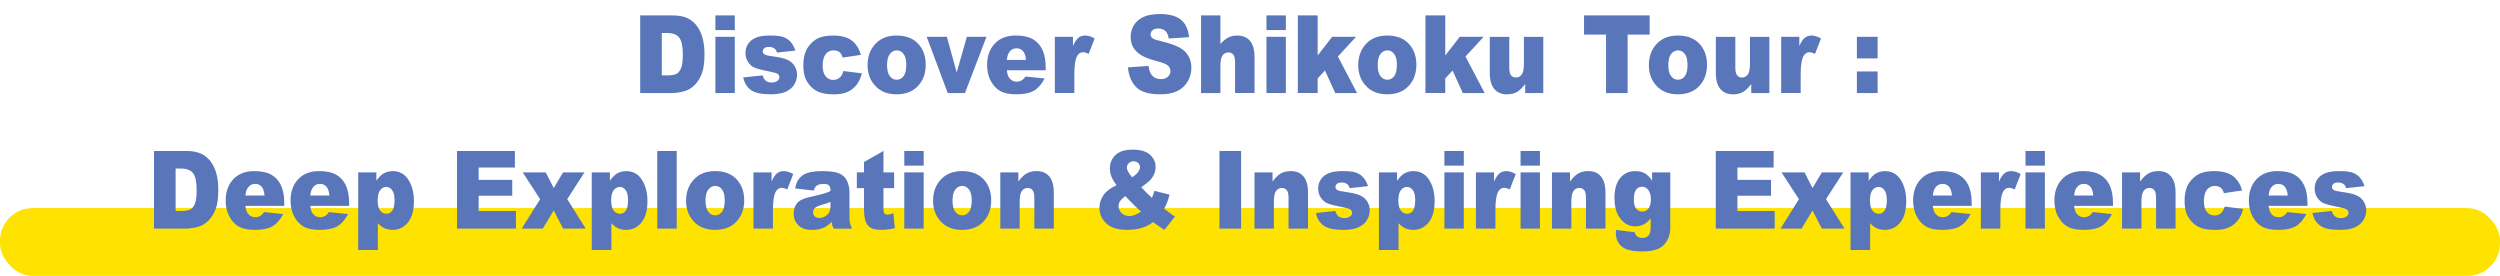
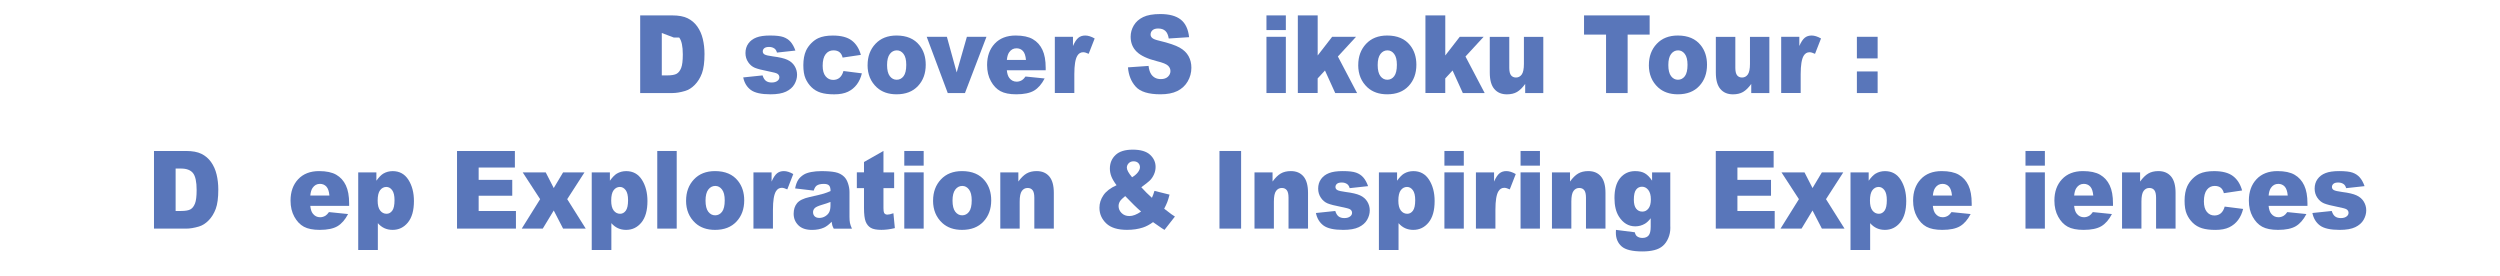
<svg xmlns="http://www.w3.org/2000/svg" id="_レイヤー_2" data-name="レイヤー 2" viewBox="0 0 922 101.74">
  <defs>
    <style>
      .cls-1 {
        fill: #5976ba;
      }

      .cls-2 {
        fill: #fee300;
      }
    </style>
  </defs>
  <g id="_英語" data-name="英語">
    <g>
-       <rect class="cls-2" y="76.74" width="922" height="25" rx="12" ry="12" />
      <g>
-         <path class="cls-1" d="M236.11,5.68h11.83c2.33,0,4.22.35,5.65,1.05s2.62,1.71,3.56,3.03,1.62,2.84,2.04,4.59.63,3.59.63,5.55c0,3.06-.31,5.43-.94,7.12s-1.5,3.1-2.61,4.24-2.31,1.9-3.59,2.28c-1.75.52-3.33.78-4.75.78h-11.83V5.68ZM244.07,12.17v15.64h1.95c1.66,0,2.85-.21,3.55-.62s1.25-1.13,1.65-2.15.6-2.68.6-4.97c0-3.03-.45-5.11-1.34-6.23s-2.37-1.68-4.43-1.68h-1.99Z" />
-         <path class="cls-1" d="M263.84,5.68h7.15v5.41h-7.15v-5.41ZM263.84,13.57h7.15v20.74h-7.15V13.57Z" />
+         <path class="cls-1" d="M236.11,5.68h11.83c2.33,0,4.22.35,5.65,1.05s2.62,1.71,3.56,3.03,1.62,2.84,2.04,4.59.63,3.59.63,5.55c0,3.06-.31,5.43-.94,7.12s-1.5,3.1-2.61,4.24-2.31,1.9-3.59,2.28c-1.75.52-3.33.78-4.75.78h-11.83V5.68ZM244.07,12.17v15.64h1.95c1.66,0,2.85-.21,3.55-.62s1.25-1.13,1.65-2.15.6-2.68.6-4.97c0-3.03-.45-5.11-1.34-6.23h-1.99Z" />
        <path class="cls-1" d="M274.14,28.55l7.1-.74c.29.94.7,1.61,1.23,2.01s1.23.61,2.11.61c.96,0,1.71-.23,2.23-.68.41-.34.62-.76.62-1.27,0-.57-.27-1.01-.81-1.33-.39-.22-1.41-.49-3.08-.82-2.48-.48-4.21-.93-5.18-1.34s-1.78-1.1-2.44-2.08-.99-2.09-.99-3.34c0-1.37.36-2.54,1.07-3.53s1.7-1.73,2.95-2.21c1.25-.49,2.94-.73,5.04-.73,2.23,0,3.87.19,4.93.57s1.95.96,2.65,1.76,1.3,1.87,1.77,3.22l-6.79.74c-.18-.66-.47-1.15-.88-1.46-.56-.42-1.24-.62-2.04-.62s-1.4.16-1.77.48-.55.71-.55,1.16c0,.51.23.89.7,1.15.47.26,1.49.49,3.06.7,2.38.3,4.15.71,5.31,1.25s2.05,1.29,2.66,2.28.92,2.07.92,3.26-.33,2.36-.98,3.49-1.68,2.03-3.08,2.7-3.31,1-5.72,1c-3.41,0-5.84-.54-7.29-1.62s-2.38-2.62-2.79-4.61Z" />
        <path class="cls-1" d="M311.06,26.19l6.8.86c-.38,1.58-.99,2.94-1.85,4.09s-1.95,2.05-3.28,2.69-3.02.96-5.07.96-3.63-.21-4.95-.61c-1.32-.41-2.45-1.07-3.4-1.99-.95-.92-1.69-1.99-2.23-3.23-.54-1.24-.81-2.88-.81-4.92s.33-3.91.98-5.33c.48-1.04,1.14-1.97,1.97-2.8s1.69-1.44,2.57-1.84c1.39-.64,3.18-.96,5.36-.96,3.05,0,5.37.61,6.97,1.82s2.72,2.98,3.37,5.31l-6.73,1c-.21-.89-.59-1.55-1.15-2s-1.3-.67-2.24-.67c-1.18,0-2.14.47-2.87,1.41-.73.94-1.1,2.37-1.1,4.28,0,1.7.36,3,1.09,3.88.73.88,1.65,1.33,2.78,1.33.94,0,1.73-.27,2.36-.8s1.12-1.35,1.43-2.46Z" />
        <path class="cls-1" d="M319.97,24c0-3.16.96-5.77,2.88-7.82s4.52-3.08,7.79-3.08c3.74,0,6.56,1.2,8.47,3.61,1.54,1.94,2.3,4.33,2.3,7.17,0,3.19-.95,5.8-2.86,7.84s-4.54,3.06-7.9,3.06c-3,0-5.43-.85-7.28-2.54-2.27-2.1-3.41-4.84-3.41-8.24ZM327.15,23.98c0,1.85.34,3.22,1.01,4.1s1.52,1.33,2.54,1.33,1.88-.44,2.54-1.31.99-2.27.99-4.2c0-1.8-.33-3.13-1-4.01s-1.49-1.32-2.48-1.32c-1.04,0-1.9.45-2.58,1.34s-1.02,2.25-1.02,4.07Z" />
        <path class="cls-1" d="M341.77,13.57h7.44l3.62,13.14,3.76-13.14h7.22l-7.93,20.74h-6.35l-7.76-20.74Z" />
        <path class="cls-1" d="M385.66,25.92h-14.34c.13,1.28.44,2.23.93,2.85.69.9,1.59,1.35,2.71,1.35.7,0,1.37-.2,2-.59.39-.25.8-.68,1.25-1.31l7.05.72c-1.08,2.08-2.38,3.58-3.9,4.48s-3.71,1.36-6.56,1.36c-2.47,0-4.42-.39-5.84-1.16s-2.59-2-3.52-3.69-1.4-3.67-1.4-5.95c0-3.24.93-5.87,2.8-7.87s4.45-3.01,7.74-3.01c2.67,0,4.78.45,6.33,1.35s2.72,2.2,3.53,3.91,1.21,3.93,1.21,6.66v.9ZM378.38,22.11c-.14-1.54-.51-2.64-1.12-3.3s-1.4-1-2.38-1c-1.14,0-2.04.5-2.72,1.5-.43.62-.71,1.56-.83,2.79h7.05Z" />
        <path class="cls-1" d="M389.01,13.57h6.7v3.4c.64-1.47,1.31-2.48,2-3.04s1.53-.83,2.54-.83,2.21.36,3.46,1.09l-2.21,5.66c-.84-.39-1.51-.59-2-.59-.94,0-1.66.43-2.18,1.29-.74,1.21-1.11,3.48-1.11,6.8v6.95h-7.19V13.57Z" />
        <path class="cls-1" d="M416.01,24.84l7.58-.53c.16,1.37.5,2.41,1,3.12.82,1.16,1.99,1.74,3.52,1.74,1.14,0,2.01-.3,2.63-.89s.92-1.28.92-2.06-.29-1.41-.88-1.99-1.95-1.14-4.08-1.66c-3.49-.87-5.98-2.03-7.47-3.48-1.5-1.45-2.25-3.29-2.25-5.53,0-1.47.38-2.86,1.15-4.17s1.92-2.34,3.46-3.09,3.65-1.12,6.34-1.12c3.29,0,5.8.68,7.53,2.04s2.76,3.53,3.08,6.49l-7.51.49c-.2-1.29-.62-2.23-1.26-2.81s-1.52-.88-2.65-.88c-.93,0-1.62.22-2.09.65s-.7.97-.7,1.59c0,.46.19.87.58,1.23.38.38,1.27.73,2.67,1.05,3.48.83,5.97,1.68,7.48,2.53s2.6,1.91,3.29,3.17,1.03,2.68,1.03,4.24c0,1.84-.46,3.53-1.37,5.08s-2.19,2.72-3.83,3.53-3.71,1.2-6.21,1.2c-4.38,0-7.42-.94-9.11-2.81s-2.64-4.26-2.87-7.15Z" />
-         <path class="cls-1" d="M442.94,5.68h7.15v10.55c.97-1.12,1.94-1.92,2.9-2.4s2.1-.72,3.41-.72c1.95,0,3.48.66,4.6,1.97s1.68,3.33,1.68,6.05v13.18h-7.19v-11.41c0-1.3-.22-2.22-.65-2.76s-1.04-.81-1.83-.81c-.87,0-1.57.36-2.11,1.09s-.81,2.04-.81,3.93v9.96h-7.15V5.68Z" />
        <path class="cls-1" d="M467.07,5.68h7.15v5.41h-7.15v-5.41ZM467.07,13.57h7.15v20.74h-7.15V13.57Z" />
        <path class="cls-1" d="M478.65,5.68h7.31v14.78l5.34-6.89h8.81l-6.7,7.27,7.08,13.48h-8.06l-3.78-8.32-2.7,2.92v5.39h-7.31V5.68Z" />
        <path class="cls-1" d="M500.92,24c0-3.16.96-5.77,2.88-7.82s4.52-3.08,7.79-3.08c3.74,0,6.56,1.2,8.47,3.61,1.54,1.94,2.3,4.33,2.3,7.17,0,3.19-.95,5.8-2.86,7.84s-4.54,3.06-7.9,3.06c-3,0-5.43-.85-7.28-2.54-2.27-2.1-3.41-4.84-3.41-8.24ZM508.09,23.98c0,1.85.34,3.22,1.01,4.1s1.52,1.33,2.54,1.33,1.88-.44,2.54-1.31.99-2.27.99-4.2c0-1.8-.33-3.13-1-4.01s-1.49-1.32-2.48-1.32c-1.04,0-1.9.45-2.58,1.34s-1.02,2.25-1.02,4.07Z" />
        <path class="cls-1" d="M525.71,5.68h7.31v14.78l5.34-6.89h8.81l-6.7,7.27,7.08,13.48h-8.06l-3.78-8.32-2.7,2.92v5.39h-7.31V5.68Z" />
        <path class="cls-1" d="M569.17,34.32h-6.68v-3.36c-1,1.38-2,2.36-3.01,2.95s-2.26.88-3.74.88c-1.97,0-3.51-.65-4.63-1.96s-1.68-3.32-1.68-6.04v-13.2h7.19v11.41c0,1.3.22,2.23.65,2.77s1.04.82,1.83.82c.86,0,1.56-.36,2.1-1.09s.82-2.04.82-3.93v-9.98h7.15v20.74Z" />
        <path class="cls-1" d="M584.18,5.68h24.21v7.07h-8.12v21.56h-7.96V12.75h-8.12v-7.07Z" />
        <path class="cls-1" d="M608.11,24c0-3.16.96-5.77,2.88-7.82s4.52-3.08,7.79-3.08c3.74,0,6.56,1.2,8.47,3.61,1.54,1.94,2.3,4.33,2.3,7.17,0,3.19-.95,5.8-2.86,7.84s-4.54,3.06-7.9,3.06c-3,0-5.43-.85-7.28-2.54-2.27-2.1-3.41-4.84-3.41-8.24ZM615.28,23.98c0,1.85.34,3.22,1.01,4.1s1.52,1.33,2.54,1.33,1.88-.44,2.54-1.31.99-2.27.99-4.2c0-1.8-.33-3.13-1-4.01s-1.49-1.32-2.48-1.32c-1.04,0-1.9.45-2.58,1.34s-1.02,2.25-1.02,4.07Z" />
        <path class="cls-1" d="M652.54,34.32h-6.68v-3.36c-1,1.38-2,2.36-3.01,2.95s-2.26.88-3.74.88c-1.97,0-3.51-.65-4.63-1.96s-1.68-3.32-1.68-6.04v-13.2h7.19v11.41c0,1.3.22,2.23.65,2.77s1.04.82,1.83.82c.86,0,1.56-.36,2.1-1.09s.82-2.04.82-3.93v-9.98h7.15v20.74Z" />
        <path class="cls-1" d="M656.89,13.57h6.7v3.4c.64-1.47,1.31-2.48,2-3.04s1.53-.83,2.54-.83,2.21.36,3.46,1.09l-2.21,5.66c-.84-.39-1.51-.59-2-.59-.94,0-1.66.43-2.18,1.29-.74,1.21-1.11,3.48-1.11,6.8v6.95h-7.19V13.57Z" />
        <path class="cls-1" d="M684.82,13.57h7.65v7.97h-7.65v-7.97ZM684.82,26.35h7.65v7.97h-7.65v-7.97Z" />
        <path class="cls-1" d="M56.8,55.68h11.83c2.33,0,4.22.35,5.65,1.05s2.62,1.71,3.56,3.03,1.62,2.84,2.04,4.59.63,3.59.63,5.55c0,3.06-.31,5.43-.94,7.12s-1.5,3.1-2.61,4.24-2.31,1.9-3.59,2.28c-1.75.52-3.33.78-4.75.78h-11.83v-28.63ZM64.77,62.17v15.64h1.95c1.66,0,2.85-.21,3.55-.62s1.25-1.13,1.65-2.15.6-2.68.6-4.97c0-3.03-.45-5.11-1.34-6.23s-2.37-1.68-4.43-1.68h-1.99Z" />
-         <path class="cls-1" d="M104.85,75.92h-14.34c.13,1.28.44,2.23.93,2.85.69.9,1.59,1.35,2.71,1.35.7,0,1.37-.2,2-.59.39-.25.8-.68,1.25-1.31l7.05.72c-1.08,2.08-2.38,3.58-3.9,4.48s-3.71,1.36-6.56,1.36c-2.47,0-4.42-.39-5.84-1.16s-2.59-2-3.52-3.69-1.4-3.67-1.4-5.95c0-3.24.93-5.87,2.8-7.87s4.45-3.01,7.74-3.01c2.67,0,4.78.45,6.33,1.35s2.72,2.2,3.53,3.91,1.21,3.93,1.21,6.66v.9ZM97.57,72.11c-.14-1.54-.51-2.64-1.12-3.3s-1.4-1-2.38-1c-1.14,0-2.04.5-2.72,1.5-.43.62-.71,1.56-.83,2.79h7.05Z" />
        <path class="cls-1" d="M128.77,75.92h-14.34c.13,1.28.44,2.23.93,2.85.69.9,1.59,1.35,2.71,1.35.7,0,1.37-.2,2-.59.39-.25.8-.68,1.25-1.31l7.05.72c-1.08,2.08-2.38,3.58-3.9,4.48s-3.71,1.36-6.56,1.36c-2.47,0-4.42-.39-5.84-1.16s-2.59-2-3.52-3.69-1.4-3.67-1.4-5.95c0-3.24.93-5.87,2.8-7.87s4.45-3.01,7.74-3.01c2.67,0,4.78.45,6.33,1.35s2.72,2.2,3.53,3.91,1.21,3.93,1.21,6.66v.9ZM121.49,72.11c-.14-1.54-.51-2.64-1.12-3.3s-1.4-1-2.38-1c-1.14,0-2.04.5-2.72,1.5-.43.62-.71,1.56-.83,2.79h7.05Z" />
        <path class="cls-1" d="M132.11,92.21v-28.63h6.7v3.07c.93-1.29,1.78-2.16,2.55-2.62,1.04-.61,2.2-.92,3.46-.92,2.5,0,4.43,1.06,5.79,3.18s2.05,4.75,2.05,7.87c0,3.45-.74,6.08-2.23,7.9s-3.37,2.72-5.64,2.72c-1.1,0-2.11-.21-3.01-.62s-1.72-1.04-2.43-1.86v9.9h-7.22ZM139.28,74c0,1.64.31,2.86.93,3.65s1.41,1.19,2.36,1.19c.83,0,1.53-.38,2.09-1.14s.84-2.05.84-3.88c0-1.68-.29-2.91-.88-3.7s-1.3-1.18-2.14-1.18c-.91,0-1.68.4-2.29,1.19s-.91,2.08-.91,3.87Z" />
        <path class="cls-1" d="M168.55,55.68h21.34v6.11h-13.36v4.55h12.39v5.84h-12.39v5.64h13.75v6.48h-21.73v-28.63Z" />
        <path class="cls-1" d="M192.77,63.57h8.49l2.96,5.78,3.45-5.78h7.89l-6.37,9.88,6.83,10.86h-8.35l-3.45-6.68-4.05,6.68h-7.75l6.78-10.86-6.43-9.88Z" />
        <path class="cls-1" d="M218.23,92.21v-28.63h6.7v3.07c.93-1.29,1.78-2.16,2.55-2.62,1.04-.61,2.2-.92,3.46-.92,2.5,0,4.43,1.06,5.79,3.18s2.05,4.75,2.05,7.87c0,3.45-.74,6.08-2.23,7.9s-3.37,2.72-5.64,2.72c-1.1,0-2.11-.21-3.01-.62s-1.72-1.04-2.43-1.86v9.9h-7.22ZM225.41,74c0,1.64.31,2.86.93,3.65s1.41,1.19,2.36,1.19c.83,0,1.53-.38,2.09-1.14s.84-2.05.84-3.88c0-1.68-.29-2.91-.88-3.7s-1.3-1.18-2.14-1.18c-.91,0-1.68.4-2.29,1.19s-.91,2.08-.91,3.87Z" />
        <path class="cls-1" d="M242.4,55.68h7.17v28.63h-7.17v-28.63Z" />
        <path class="cls-1" d="M253.03,74c0-3.16.96-5.77,2.88-7.82s4.52-3.08,7.79-3.08c3.74,0,6.56,1.2,8.47,3.61,1.54,1.94,2.3,4.33,2.3,7.17,0,3.19-.95,5.8-2.86,7.84s-4.54,3.06-7.9,3.06c-3,0-5.43-.85-7.28-2.54-2.27-2.1-3.41-4.84-3.41-8.24ZM260.2,73.98c0,1.85.34,3.22,1.01,4.1s1.52,1.33,2.54,1.33,1.88-.44,2.54-1.31.99-2.27.99-4.2c0-1.8-.33-3.13-1-4.01s-1.49-1.32-2.48-1.32c-1.04,0-1.9.45-2.58,1.34s-1.02,2.25-1.02,4.07Z" />
        <path class="cls-1" d="M277.86,63.57h6.7v3.4c.64-1.47,1.31-2.48,2-3.04s1.53-.83,2.54-.83,2.21.36,3.46,1.09l-2.21,5.66c-.84-.39-1.51-.59-2-.59-.94,0-1.66.43-2.18,1.29-.74,1.21-1.11,3.48-1.11,6.8v6.95h-7.19v-20.74Z" />
        <path class="cls-1" d="M300.08,70.29l-6.84-.8c.26-1.33.63-2.37,1.12-3.13s1.19-1.42,2.1-1.98c.66-.4,1.56-.72,2.71-.94s2.39-.33,3.73-.33c2.14,0,3.87.13,5.17.4s2.38.82,3.25,1.67c.61.59,1.09,1.42,1.44,2.49s.53,2.1.53,3.08v9.16c0,.98.06,1.74.17,2.29s.35,1.26.73,2.12h-6.71c-.27-.53-.45-.94-.53-1.22s-.16-.72-.25-1.32c-.94,1-1.87,1.72-2.79,2.15-1.27.57-2.74.86-4.41.86-2.23,0-3.92-.57-5.07-1.72s-1.73-2.56-1.73-4.24c0-1.58.42-2.87,1.25-3.89s2.37-1.77,4.61-2.27c2.68-.6,4.42-1.02,5.22-1.26s1.64-.56,2.53-.95c0-.98-.18-1.66-.54-2.05s-1-.59-1.92-.59c-1.17,0-2.05.21-2.64.62-.46.33-.83.94-1.11,1.84ZM306.29,74.47c-.98.39-2.01.74-3.08,1.04-1.45.43-2.37.85-2.76,1.27-.4.43-.6.92-.6,1.46,0,.62.2,1.14.59,1.53s.97.6,1.73.6,1.54-.21,2.22-.64,1.17-.95,1.46-1.57.43-1.42.43-2.41v-1.27Z" />
        <path class="cls-1" d="M325.82,55.68v7.89h3.94v5.82h-3.94v7.35c0,.88.08,1.47.23,1.75.23.44.64.66,1.23.66.53,0,1.27-.17,2.21-.51l.53,5.49c-1.77.43-3.42.64-4.96.64-1.78,0-3.09-.25-3.94-.76s-1.47-1.28-1.87-2.31-.61-2.71-.61-5.02v-7.3h-2.64v-5.82h2.64v-3.81l7.17-4.08Z" />
        <path class="cls-1" d="M333.5,55.68h7.15v5.41h-7.15v-5.41ZM333.5,63.57h7.15v20.74h-7.15v-20.74Z" />
        <path class="cls-1" d="M344.12,74c0-3.16.96-5.77,2.88-7.82s4.52-3.08,7.79-3.08c3.74,0,6.56,1.2,8.47,3.61,1.54,1.94,2.3,4.33,2.3,7.17,0,3.19-.95,5.8-2.86,7.84s-4.54,3.06-7.9,3.06c-3,0-5.43-.85-7.28-2.54-2.27-2.1-3.41-4.84-3.41-8.24ZM351.29,73.98c0,1.85.34,3.22,1.01,4.1s1.52,1.33,2.54,1.33,1.88-.44,2.54-1.31.99-2.27.99-4.2c0-1.8-.33-3.13-1-4.01s-1.49-1.32-2.48-1.32c-1.04,0-1.9.45-2.58,1.34s-1.02,2.25-1.02,4.07Z" />
        <path class="cls-1" d="M368.91,63.57h6.66v3.38c1-1.38,2-2.37,3.02-2.96s2.26-.89,3.73-.89c1.98,0,3.53.65,4.65,1.96s1.68,3.33,1.68,6.06v13.18h-7.19v-11.41c0-1.3-.22-2.22-.65-2.76s-1.04-.81-1.83-.81c-.87,0-1.57.36-2.11,1.09s-.81,2.04-.81,3.93v9.96h-7.15v-20.74Z" />
        <path class="cls-1" d="M425.74,70.39l5.59,1.39c-.29,1.15-.57,2.06-.84,2.75s-.65,1.5-1.14,2.44l2.69,2.05c.33.23.75.51,1.27.84l-3.85,4.92c-.7-.42-1.43-.9-2.19-1.45s-1.43-1.02-2.03-1.41c-1.24.91-2.48,1.58-3.73,1.99-1.72.57-3.68.86-5.87.86-3.43,0-5.99-.79-7.66-2.38s-2.51-3.52-2.51-5.78c0-1.63.49-3.17,1.48-4.62s2.6-2.68,4.83-3.68c-.94-1.26-1.58-2.36-1.93-3.29s-.53-1.88-.53-2.84c0-2.03.7-3.7,2.09-5.02s3.51-1.97,6.35-1.97,5.02.62,6.38,1.88,2.04,2.75,2.04,4.49c0,.98-.21,1.91-.62,2.81s-.92,1.63-1.5,2.19-1.63,1.39-3.15,2.5c1.25,1.39,2.56,2.69,3.92,3.89.36-.81.67-1.66.93-2.56ZM414.97,72.32c-.98.77-1.64,1.43-1.96,1.97s-.48,1.13-.48,1.74c0,.95.37,1.8,1.11,2.54s1.7,1.11,2.88,1.11c1.28,0,2.71-.55,4.31-1.66-1.52-1.3-3.47-3.2-5.85-5.7ZM417.52,65.37c.93-.56,1.64-1.17,2.14-1.83s.76-1.28.76-1.87-.21-1.13-.63-1.55-1-.63-1.74-.63-1.32.23-1.78.7-.69,1.02-.69,1.66c0,.81.64,1.98,1.93,3.52Z" />
        <path class="cls-1" d="M449.74,55.68h7.98v28.63h-7.98v-28.63Z" />
        <path class="cls-1" d="M462.66,63.57h6.66v3.38c1-1.38,2-2.37,3.02-2.96s2.26-.89,3.73-.89c1.98,0,3.53.65,4.65,1.96s1.68,3.33,1.68,6.06v13.18h-7.19v-11.41c0-1.3-.22-2.22-.65-2.76s-1.04-.81-1.83-.81c-.87,0-1.57.36-2.11,1.09s-.81,2.04-.81,3.93v9.96h-7.15v-20.74Z" />
        <path class="cls-1" d="M485.35,78.55l7.1-.74c.29.94.7,1.61,1.23,2.01s1.23.61,2.11.61c.96,0,1.71-.23,2.23-.68.41-.34.62-.76.62-1.27,0-.57-.27-1.01-.81-1.33-.39-.22-1.41-.49-3.08-.82-2.48-.48-4.21-.93-5.18-1.34s-1.78-1.1-2.44-2.08-.99-2.09-.99-3.34c0-1.37.36-2.54,1.07-3.53s1.7-1.73,2.95-2.21c1.25-.49,2.94-.73,5.04-.73,2.23,0,3.87.19,4.93.57s1.95.96,2.65,1.76,1.3,1.87,1.77,3.22l-6.79.74c-.18-.66-.47-1.15-.88-1.46-.56-.42-1.24-.62-2.04-.62s-1.4.16-1.77.48c-.37.32-.55.71-.55,1.16,0,.51.23.89.7,1.15.47.26,1.49.49,3.06.7,2.38.3,4.15.71,5.31,1.25,1.16.53,2.05,1.29,2.66,2.28s.92,2.08.92,3.26-.33,2.36-.98,3.49-1.68,2.03-3.08,2.7-3.31,1-5.72,1c-3.41,0-5.84-.54-7.29-1.62s-2.38-2.62-2.79-4.61Z" />
        <path class="cls-1" d="M508.54,92.21v-28.63h6.7v3.07c.93-1.29,1.78-2.16,2.55-2.62,1.04-.61,2.2-.92,3.46-.92,2.5,0,4.43,1.06,5.79,3.18s2.05,4.75,2.05,7.87c0,3.45-.74,6.08-2.23,7.9s-3.37,2.72-5.64,2.72c-1.1,0-2.11-.21-3.01-.62s-1.72-1.04-2.43-1.86v9.9h-7.22ZM515.71,74c0,1.64.31,2.86.93,3.65s1.41,1.19,2.36,1.19c.83,0,1.53-.38,2.09-1.14s.84-2.05.84-3.88c0-1.68-.29-2.91-.88-3.7s-1.3-1.18-2.14-1.18c-.91,0-1.68.4-2.29,1.19s-.91,2.08-.91,3.87Z" />
        <path class="cls-1" d="M532.7,55.68h7.15v5.41h-7.15v-5.41ZM532.7,63.57h7.15v20.74h-7.15v-20.74Z" />
        <path class="cls-1" d="M544.31,63.57h6.7v3.4c.64-1.47,1.31-2.48,2-3.04s1.53-.83,2.54-.83,2.21.36,3.46,1.09l-2.21,5.66c-.84-.39-1.51-.59-2-.59-.94,0-1.66.43-2.18,1.29-.74,1.21-1.11,3.48-1.11,6.8v6.95h-7.19v-20.74Z" />
        <path class="cls-1" d="M560.78,55.68h7.15v5.41h-7.15v-5.41ZM560.78,63.57h7.15v20.74h-7.15v-20.74Z" />
        <path class="cls-1" d="M572.36,63.57h6.66v3.38c1-1.38,2-2.37,3.02-2.96s2.26-.89,3.73-.89c1.98,0,3.53.65,4.65,1.96s1.68,3.33,1.68,6.06v13.18h-7.19v-11.41c0-1.3-.22-2.22-.65-2.76s-1.04-.81-1.83-.81c-.87,0-1.57.36-2.11,1.09s-.81,2.04-.81,3.93v9.96h-7.15v-20.74Z" />
        <path class="cls-1" d="M609.3,63.57h6.7v19.59l.02.92c0,1.3-.25,2.54-.75,3.72s-1.16,2.13-1.99,2.86-1.88,1.26-3.15,1.58-2.73.49-4.37.49c-3.75,0-6.33-.62-7.73-1.88s-2.1-2.92-2.1-5.02c0-.26.01-.61.04-1.05l6.94.88c.18.72.45,1.21.81,1.48.53.4,1.19.61,1.99.61,1.03,0,1.8-.31,2.31-.92s.76-1.68.76-3.2v-3.14c-.7.92-1.41,1.59-2.11,2.01-1.1.65-2.29.98-3.57.98-2.5,0-4.51-1.21-6.05-3.63-1.09-1.72-1.63-3.99-1.63-6.82,0-3.23.7-5.69,2.11-7.38s3.25-2.54,5.52-2.54c1.45,0,2.65.27,3.59.82s1.83,1.45,2.65,2.71v-3.07ZM602.56,73.63c0,1.5.29,2.61.86,3.33s1.33,1.08,2.27,1.08,1.64-.37,2.24-1.12.91-1.88.91-3.39-.32-2.67-.95-3.47-1.41-1.2-2.32-1.2-1.64.37-2.19,1.1-.82,1.96-.82,3.66Z" />
        <path class="cls-1" d="M632.78,55.68h21.34v6.11h-13.36v4.55h12.39v5.84h-12.39v5.64h13.75v6.48h-21.73v-28.63Z" />
        <path class="cls-1" d="M657.01,63.57h8.49l2.96,5.78,3.45-5.78h7.89l-6.37,9.88,6.83,10.86h-8.35l-3.45-6.68-4.05,6.68h-7.75l6.78-10.86-6.43-9.88Z" />
        <path class="cls-1" d="M682.47,92.21v-28.63h6.7v3.07c.93-1.29,1.78-2.16,2.55-2.62,1.04-.61,2.2-.92,3.46-.92,2.5,0,4.43,1.06,5.79,3.18s2.05,4.75,2.05,7.87c0,3.45-.74,6.08-2.23,7.9s-3.37,2.72-5.64,2.72c-1.1,0-2.11-.21-3.01-.62s-1.72-1.04-2.43-1.86v9.9h-7.22ZM689.64,74c0,1.64.31,2.86.93,3.65s1.41,1.19,2.36,1.19c.83,0,1.53-.38,2.09-1.14s.84-2.05.84-3.88c0-1.68-.29-2.91-.88-3.7s-1.3-1.18-2.14-1.18c-.91,0-1.68.4-2.29,1.19s-.91,2.08-.91,3.87Z" />
        <path class="cls-1" d="M727.17,75.92h-14.34c.13,1.28.44,2.23.93,2.85.69.9,1.59,1.35,2.71,1.35.7,0,1.37-.2,2-.59.39-.25.8-.68,1.25-1.31l7.05.72c-1.08,2.08-2.38,3.58-3.9,4.48s-3.71,1.36-6.56,1.36c-2.47,0-4.42-.39-5.84-1.16s-2.59-2-3.52-3.69-1.4-3.67-1.4-5.95c0-3.24.93-5.87,2.8-7.87s4.45-3.01,7.74-3.01c2.67,0,4.78.45,6.33,1.35s2.72,2.2,3.53,3.91,1.21,3.93,1.21,6.66v.9ZM719.89,72.11c-.14-1.54-.51-2.64-1.12-3.3s-1.4-1-2.38-1c-1.14,0-2.04.5-2.72,1.5-.43.62-.71,1.56-.83,2.79h7.05Z" />
-         <path class="cls-1" d="M730.53,63.57h6.7v3.4c.64-1.47,1.31-2.48,2-3.04s1.53-.83,2.54-.83,2.21.36,3.46,1.09l-2.21,5.66c-.84-.39-1.51-.59-2-.59-.94,0-1.66.43-2.18,1.29-.74,1.21-1.11,3.48-1.11,6.8v6.95h-7.19v-20.74Z" />
        <path class="cls-1" d="M747,55.68h7.15v5.41h-7.15v-5.41ZM747,63.57h7.15v20.74h-7.15v-20.74Z" />
        <path class="cls-1" d="M779.28,75.92h-14.34c.13,1.28.44,2.23.93,2.85.69.9,1.59,1.35,2.71,1.35.7,0,1.37-.2,2-.59.39-.25.8-.68,1.25-1.31l7.05.72c-1.08,2.08-2.38,3.58-3.9,4.48s-3.71,1.36-6.56,1.36c-2.47,0-4.42-.39-5.84-1.16s-2.59-2-3.52-3.69-1.4-3.67-1.4-5.95c0-3.24.93-5.87,2.8-7.87s4.45-3.01,7.74-3.01c2.67,0,4.78.45,6.33,1.35s2.72,2.2,3.53,3.91,1.21,3.93,1.21,6.66v.9ZM772,72.11c-.14-1.54-.51-2.64-1.12-3.3s-1.4-1-2.38-1c-1.14,0-2.04.5-2.72,1.5-.43.62-.71,1.56-.83,2.79h7.05Z" />
        <path class="cls-1" d="M782.61,63.57h6.66v3.38c1-1.38,2-2.37,3.02-2.96s2.26-.89,3.73-.89c1.98,0,3.53.65,4.65,1.96s1.68,3.33,1.68,6.06v13.18h-7.19v-11.41c0-1.3-.22-2.22-.65-2.76s-1.04-.81-1.83-.81c-.87,0-1.57.36-2.11,1.09s-.81,2.04-.81,3.93v9.96h-7.15v-20.74Z" />
        <path class="cls-1" d="M820.46,76.19l6.8.86c-.38,1.58-.99,2.94-1.85,4.09s-1.95,2.05-3.28,2.69-3.02.96-5.07.96-3.63-.21-4.95-.61c-1.32-.41-2.45-1.07-3.4-1.99-.95-.92-1.69-1.99-2.23-3.23-.54-1.24-.81-2.88-.81-4.92s.33-3.91.98-5.33c.48-1.04,1.14-1.97,1.97-2.8.83-.83,1.69-1.44,2.57-1.84,1.39-.64,3.18-.96,5.36-.96,3.05,0,5.37.61,6.97,1.82s2.72,2.98,3.37,5.31l-6.73,1c-.21-.89-.59-1.55-1.15-2s-1.3-.67-2.24-.67c-1.18,0-2.14.47-2.87,1.41-.73.94-1.1,2.37-1.1,4.28,0,1.7.36,3,1.09,3.88.73.88,1.65,1.33,2.78,1.33.94,0,1.73-.27,2.36-.8s1.12-1.35,1.43-2.46Z" />
        <path class="cls-1" d="M851,75.92h-14.34c.13,1.28.44,2.23.93,2.85.69.9,1.59,1.35,2.71,1.35.7,0,1.37-.2,2-.59.39-.25.8-.68,1.25-1.31l7.05.72c-1.08,2.08-2.38,3.58-3.9,4.48s-3.71,1.36-6.56,1.36c-2.47,0-4.42-.39-5.84-1.16s-2.59-2-3.52-3.69-1.4-3.67-1.4-5.95c0-3.24.93-5.87,2.8-7.87s4.45-3.01,7.74-3.01c2.67,0,4.78.45,6.33,1.35s2.72,2.2,3.53,3.91,1.21,3.93,1.21,6.66v.9ZM843.72,72.11c-.14-1.54-.51-2.64-1.12-3.3s-1.4-1-2.38-1c-1.14,0-2.04.5-2.72,1.5-.43.62-.71,1.56-.83,2.79h7.05Z" />
        <path class="cls-1" d="M852.85,78.55l7.1-.74c.29.94.7,1.61,1.23,2.01s1.23.61,2.11.61c.96,0,1.71-.23,2.23-.68.41-.34.62-.76.62-1.27,0-.57-.27-1.01-.81-1.33-.39-.22-1.41-.49-3.08-.82-2.48-.48-4.21-.93-5.18-1.34s-1.78-1.1-2.44-2.08-.99-2.09-.99-3.34c0-1.37.36-2.54,1.07-3.53s1.7-1.73,2.95-2.21c1.25-.49,2.94-.73,5.04-.73,2.23,0,3.87.19,4.93.57s1.95.96,2.65,1.76,1.3,1.87,1.77,3.22l-6.79.74c-.18-.66-.47-1.15-.88-1.46-.56-.42-1.24-.62-2.04-.62s-1.4.16-1.77.48c-.37.32-.55.71-.55,1.16,0,.51.23.89.7,1.15.47.26,1.49.49,3.06.7,2.38.3,4.15.71,5.31,1.25,1.16.53,2.05,1.29,2.66,2.28s.92,2.08.92,3.26-.33,2.36-.98,3.49-1.68,2.03-3.08,2.7-3.31,1-5.72,1c-3.41,0-5.84-.54-7.29-1.62s-2.38-2.62-2.79-4.61Z" />
      </g>
    </g>
  </g>
</svg>